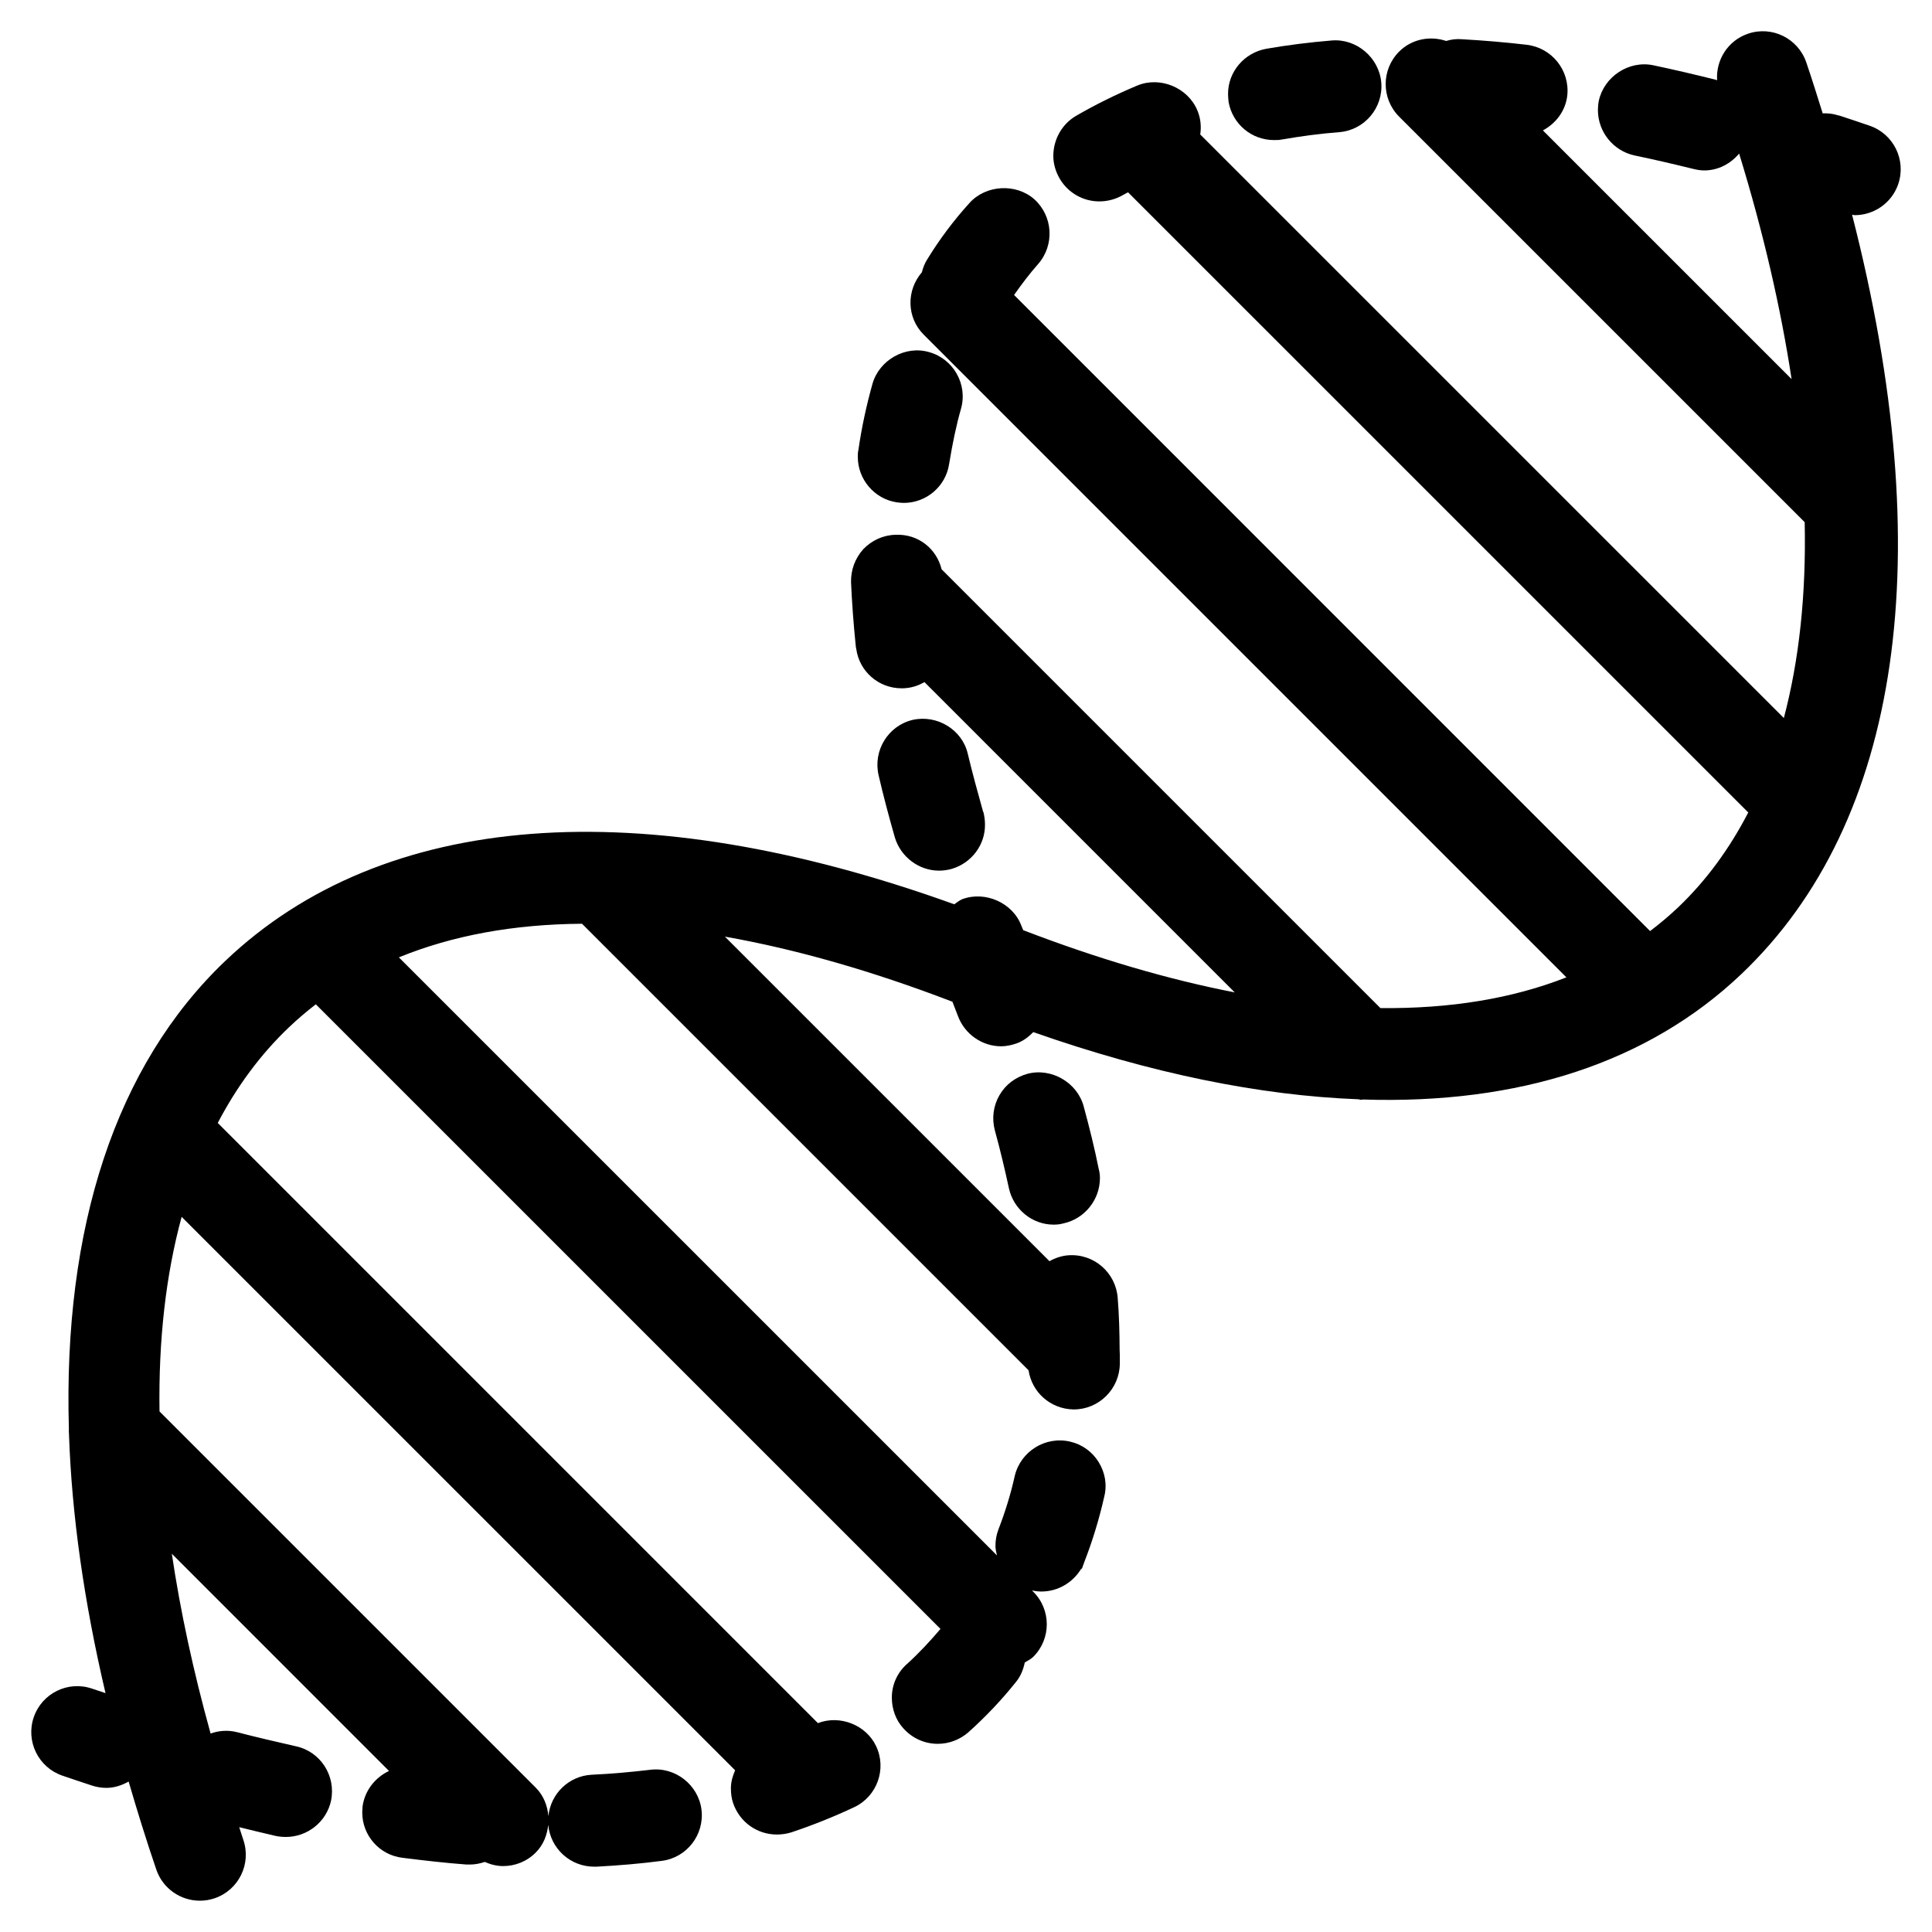
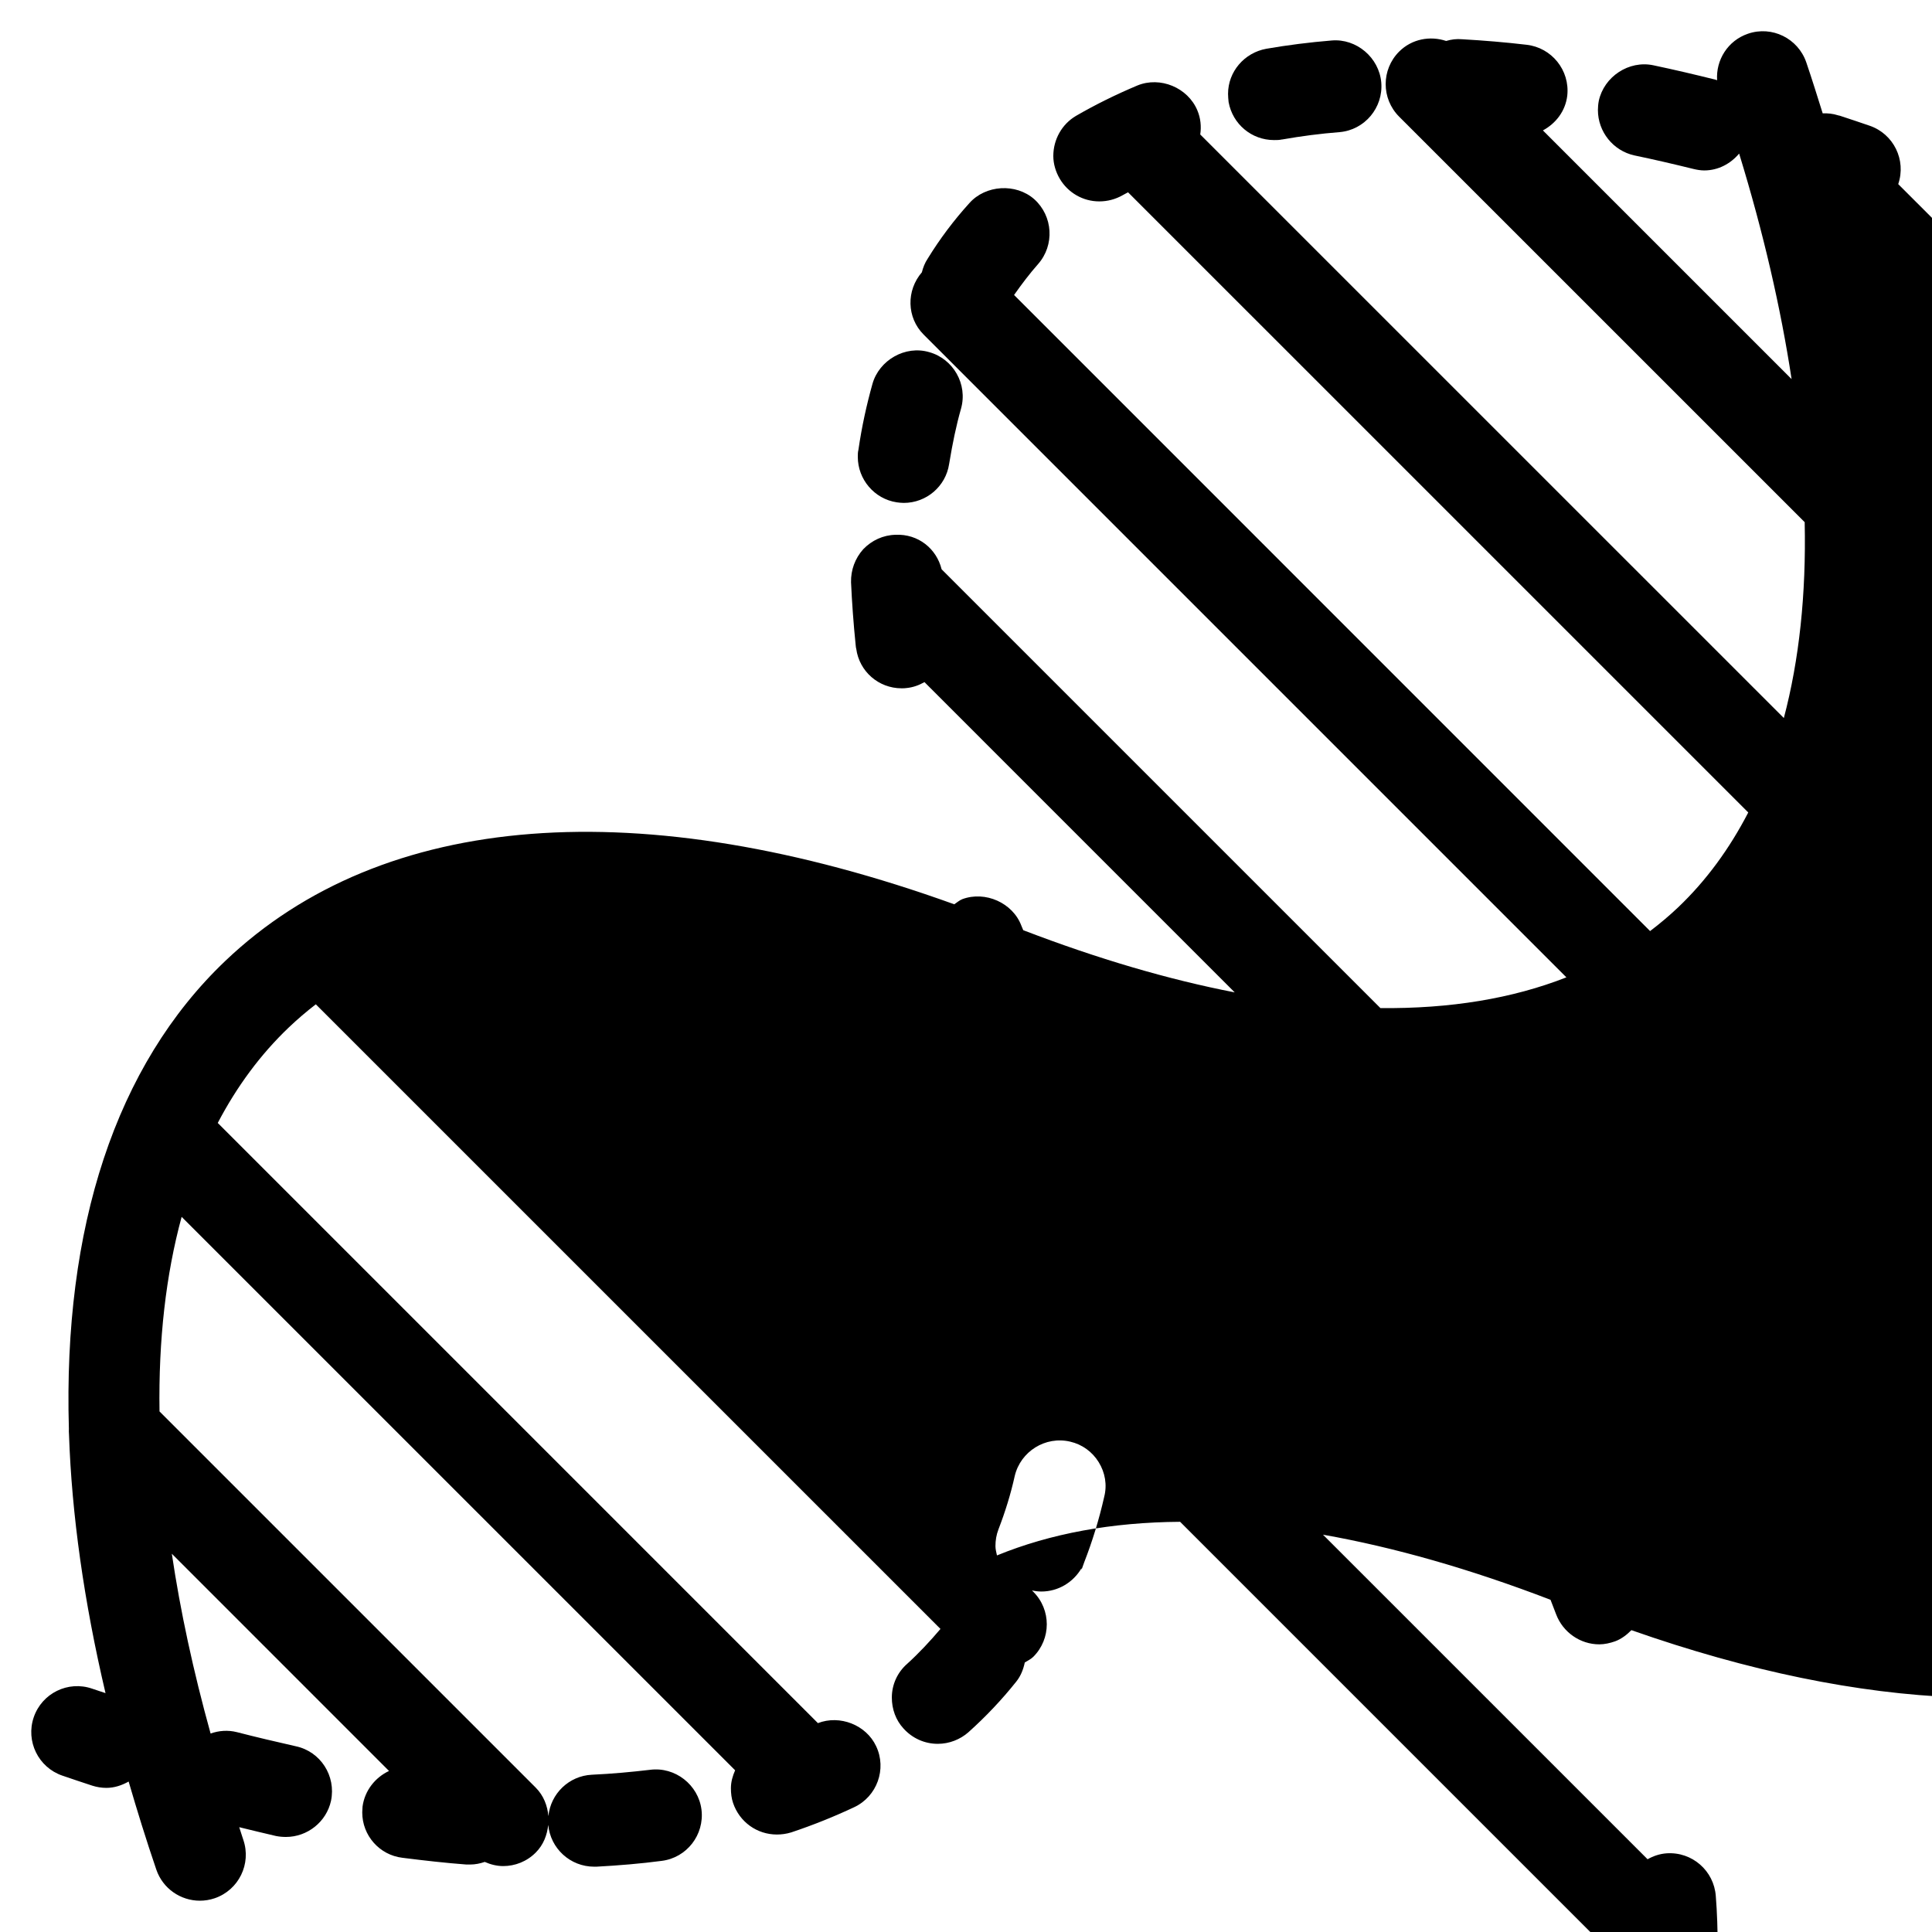
<svg xmlns="http://www.w3.org/2000/svg" fill="#000000" width="800px" height="800px" version="1.1" viewBox="144 144 512 512">
  <g fill-rule="evenodd">
    <path d="m481.62 181.12c0.73 0 1.383 0 2.113-0.16h0.078c5.035-0.887 10.074-1.543 15.188-1.945 6.66-0.57 11.621-6.5 11.051-13.16-0.57-6.582-6.574-11.695-13.156-11.125-5.856 0.48-11.699 1.219-17.297 2.191-5.856 1.059-10.152 6.09-10.152 11.941 0 0.73 0.074 1.461 0.148 2.191 1.066 5.852 6.098 10.066 12.027 10.066" />
    <path d="m381.64 277.12c0.562 0.074 1.215 0.156 1.863 0.156 6.012 0 11.133-4.383 12.023-10.309l0.086-0.488c0.805-4.871 1.777-9.664 3.078-14.215 1.789-6.418-2.031-13.16-8.445-14.945-6.34-1.867-13.234 2.113-15.023 8.371-1.543 5.516-2.844 11.359-3.734 17.539-0.16 0.562-0.16 1.219-0.16 1.863 0 5.938 4.383 11.129 10.312 12.027" />
-     <path d="m392.85 374.73c1.137 0 2.269-0.152 3.41-0.48 5.199-1.547 8.852-6.34 8.773-11.781 0-1.133-0.168-2.191-0.41-3.25l-0.082-0.074c-1.379-4.965-2.758-9.91-4.059-15.352-1.461-6.414-8.129-10.477-14.617-9.016-6.5 1.543-10.555 8.117-9.02 14.703 1.219 5.273 2.68 10.797 4.309 16.48 1.543 5.113 6.34 8.77 11.695 8.77" />
    <path d="m416.24 428.58c-3.164 0.898-5.762 2.848-7.391 5.684-1.629 2.84-2.031 6.098-1.215 9.254 1.461 5.289 2.676 10.48 3.734 15.359 1.219 5.598 6.172 9.664 11.855 9.664 0.891 0 1.707-0.086 2.598-0.328 5.609-1.219 9.672-6.246 9.672-12.016 0-0.73-0.094-1.629-0.328-2.438-1.051-5.281-2.434-10.879-3.981-16.566-1.703-6.34-8.605-10.32-14.945-8.613" />
-     <path d="m647.05 192.79c2.176-6.371-1.219-13.293-7.574-15.473-2.664-0.918-5.301-1.797-7.918-2.656-0.109-0.031-0.219-0.031-0.328-0.066-0.059-0.008-0.125-0.051-0.176-0.051-1.328-0.426-2.688-0.555-4.023-0.512-1.41-4.484-2.789-8.941-4.348-13.512-2.184-6.356-9.113-9.781-15.477-7.574-5.316 1.824-8.508 6.961-8.152 12.32-0.145-0.035-0.262-0.109-0.402-0.145-5.519-1.375-11.051-2.676-16.492-3.82-6.492-1.375-13.074 3.008-14.461 9.422-0.16 0.816-0.234 1.707-0.234 2.438 0 5.773 4.062 10.797 9.656 12.023 5.039 1.047 10.32 2.273 15.602 3.574 0.973 0.238 1.949 0.406 2.922 0.406 3.703 0 6.977-1.773 9.246-4.469 6.449 21 11.039 40.969 13.902 59.77l-65.906-65.906c3.418-1.84 5.973-5.113 6.457-9.211 0.73-6.746-4.148-12.746-10.805-13.488-5.527-0.652-11.293-1.133-17.055-1.461-1.477-0.141-2.898 0.051-4.242 0.453-4.238-1.41-9.074-0.551-12.461 2.824-4.75 4.758-4.75 12.469 0 17.23l107.48 107.47c0.414 19.129-1.453 36.512-5.523 51.91l-154.66-154.65c0.309-2.102 0.117-4.301-0.766-6.391-2.512-6.012-9.824-9.094-15.914-6.582-5.606 2.359-11.047 5.035-16.246 8.043-3.738 2.199-6.012 6.254-6.012 10.641 0 2.113 0.656 4.223 1.703 6.012 2.199 3.734 6.172 6.012 10.48 6.012 2.199 0 4.309-0.57 6.172-1.629 0.469-0.277 0.973-0.512 1.453-0.781l164.36 164.35c-4.981 9.621-11.152 18.07-18.59 25.148-2.352 2.234-4.84 4.316-7.426 6.281l-168.55-168.57c2.023-2.871 4.113-5.644 6.34-8.164 4.457-5.035 3.981-12.746-0.984-17.211-4.871-4.301-12.906-3.82-17.215 1.047-4.062 4.477-7.797 9.422-11.039 14.711-0.75 1.117-1.219 2.344-1.539 3.613-4.137 4.785-4.062 11.957 0.48 16.508l170.33 170.33c-14.34 5.637-30.875 8.34-49.289 8.145l-116.29-116.29c-1.344-5.469-6.223-9.422-12.219-9.137-3.258 0.074-6.266 1.461-8.539 3.812-2.184 2.441-3.316 5.531-3.242 8.773 0.242 5.359 0.648 10.965 1.219 16.566 0 0.246 0.082 0.496 0.082 0.73l0.078 0.328c0.812 6.012 5.926 10.473 12.016 10.473 0.492 0 0.898 0 1.383-0.078 1.715-0.176 3.269-0.762 4.68-1.562l82.219 82.223c-17.539-3.398-36.273-8.891-56.039-16.48l-0.488-1.16c-2.266-6.09-9.578-9.328-15.668-7.062-0.797 0.32-1.418 0.898-2.125 1.359-83.125-29.949-151.38-24.805-193.18 15-29.129 27.742-43 70.766-41.457 123.98-0.031 0.504-0.008 0.984 0.027 1.488 0.73 21.336 3.973 44.301 9.68 68.582-1.184-0.402-2.352-0.777-3.543-1.184-6.371-2.199-13.301 1.211-15.477 7.574-2.172 6.367 1.219 13.293 7.574 15.469 2.664 0.914 5.293 1.797 7.91 2.652 1.254 0.402 2.519 0.598 3.769 0.598 2.109 0 4.098-0.672 5.894-1.68 2.242 7.684 4.637 15.441 7.34 23.352 1.73 5.047 6.465 8.227 11.531 8.227 1.309 0 2.637-0.207 3.945-0.652 6.363-2.184 9.758-9.113 7.574-15.477-0.387-1.133-0.707-2.227-1.082-3.352 3.258 0.781 6.488 1.598 9.781 2.344 0.891 0.168 1.703 0.242 2.594 0.242 5.684 0 10.723-3.977 11.949-9.578 1.375-6.582-2.769-13.074-9.348-14.461-5.363-1.215-10.555-2.434-15.59-3.734-2.371-0.598-4.789-0.414-6.973 0.367-4.602-16.59-8.027-32.504-10.277-47.652l57.562 57.57c-3.644 1.711-6.441 5.164-7.019 9.445 0 0.496-0.078 0.977-0.078 1.547 0 6.094 4.543 11.285 10.633 12.016 5.769 0.73 11.543 1.383 16.984 1.789h0.969c1.359 0 2.652-0.27 3.879-0.691 1.562 0.691 3.215 1.102 4.894 1.102 3.113 0 6.231-1.191 8.605-3.57 2.059-2.047 3.039-4.676 3.324-7.348 0.59 6.231 5.797 11.078 12.195 11.078h0.562c6.012-0.328 11.781-0.809 17.297-1.539 6.656-0.82 11.367-6.91 10.562-13.559-0.812-6.582-6.984-11.453-13.645-10.574-4.871 0.574-10.066 1.059-15.434 1.305-6.078 0.309-10.898 5.035-11.496 10.965-0.242-2.746-1.258-5.449-3.367-7.559l-99.688-99.684c-0.285-18.961 1.688-36.234 5.863-51.566l146.68 146.67c-0.656 1.484-1.117 3.062-1.117 4.75 0 1.387 0.16 2.688 0.57 3.898 1.703 5.039 6.332 8.371 11.613 8.371 1.219 0 2.519-0.168 3.82-0.57 5.844-1.949 11.453-4.223 16.641-6.66 6.098-2.848 8.699-10.152 5.848-16.164-2.637-5.668-9.641-8.379-15.434-6.129l-159.05-159.05c5.055-9.66 11.312-18.148 18.816-25.301 2.285-2.176 4.68-4.223 7.172-6.141l165.54 165.53c-2.731 3.219-5.66 6.375-8.824 9.246-2.606 2.277-4.066 5.523-4.066 8.934 0 3.09 1.059 6.004 3.09 8.203 2.352 2.606 5.602 4.066 9.094 4.066 3.008 0 5.93-1.137 8.129-3.09 4.621-4.141 8.852-8.617 12.664-13.402 1.199-1.496 1.871-3.242 2.258-5.07 0.766-0.488 1.598-0.84 2.258-1.504 4.762-4.762 4.762-12.469 0-17.23l-0.352-0.352c0.824 0.176 1.656 0.285 2.492 0.285 4.469 0 8.449-2.445 10.641-6.18v0.41l0.73-2.031c2.117-5.441 3.906-11.211 5.281-17.309 0.805-3.156 0.242-6.406-1.461-9.168-1.703-2.762-4.383-4.711-7.559-5.441-6.574-1.543-13.148 2.594-14.691 9.094-1.059 4.793-2.519 9.496-4.309 14.133-0.562 1.461-0.805 2.93-0.805 4.465 0.008 0.859 0.227 1.656 0.402 2.461l-158.5-158.49c14.176-5.805 30.438-8.785 48.535-8.91l118.34 118.34c0.863 5.785 5.754 10.23 11.84 10.371h0.16c6.668 0 12.109-5.441 12.184-12.098v-2.269c0-0.402-0.043-0.797-0.043-1.199 0-0.051-0.008-0.102-0.008-0.16-0.023-4.66-0.145-9.32-0.512-13.828-0.496-6.66-6.258-11.781-13.082-11.297-1.797 0.137-3.477 0.707-4.996 1.57l-86.02-86.016c18.801 3.324 38.973 9.07 60.301 17.254 0.469 1.227 0.945 2.469 1.484 3.848 1.781 4.711 6.332 7.961 11.445 7.961 1.375 0 2.848-0.328 4.223-0.816 1.672-0.637 3.059-1.711 4.281-2.945 31.113 10.93 60.004 16.809 86.137 17.801 0.262 0.016 0.496 0.141 0.754 0.141 0.145 0 0.277-0.074 0.422-0.082 41.355 1.344 75.664-9.758 100.38-33.285 42.438-40.406 52.438-110.99 29.289-201.19 0.234 0.016 0.469 0.117 0.703 0.117 5.066 0 9.801-3.184 11.531-8.23" />
+     <path d="m647.05 192.79c2.176-6.371-1.219-13.293-7.574-15.473-2.664-0.918-5.301-1.797-7.918-2.656-0.109-0.031-0.219-0.031-0.328-0.066-0.059-0.008-0.125-0.051-0.176-0.051-1.328-0.426-2.688-0.555-4.023-0.512-1.41-4.484-2.789-8.941-4.348-13.512-2.184-6.356-9.113-9.781-15.477-7.574-5.316 1.824-8.508 6.961-8.152 12.32-0.145-0.035-0.262-0.109-0.402-0.145-5.519-1.375-11.051-2.676-16.492-3.82-6.492-1.375-13.074 3.008-14.461 9.422-0.16 0.816-0.234 1.707-0.234 2.438 0 5.773 4.062 10.797 9.656 12.023 5.039 1.047 10.32 2.273 15.602 3.574 0.973 0.238 1.949 0.406 2.922 0.406 3.703 0 6.977-1.773 9.246-4.469 6.449 21 11.039 40.969 13.902 59.77l-65.906-65.906c3.418-1.84 5.973-5.113 6.457-9.211 0.73-6.746-4.148-12.746-10.805-13.488-5.527-0.652-11.293-1.133-17.055-1.461-1.477-0.141-2.898 0.051-4.242 0.453-4.238-1.41-9.074-0.551-12.461 2.824-4.75 4.758-4.75 12.469 0 17.23l107.48 107.47c0.414 19.129-1.453 36.512-5.523 51.91l-154.66-154.65c0.309-2.102 0.117-4.301-0.766-6.391-2.512-6.012-9.824-9.094-15.914-6.582-5.606 2.359-11.047 5.035-16.246 8.043-3.738 2.199-6.012 6.254-6.012 10.641 0 2.113 0.656 4.223 1.703 6.012 2.199 3.734 6.172 6.012 10.48 6.012 2.199 0 4.309-0.57 6.172-1.629 0.469-0.277 0.973-0.512 1.453-0.781l164.36 164.35c-4.981 9.621-11.152 18.07-18.59 25.148-2.352 2.234-4.84 4.316-7.426 6.281l-168.55-168.57c2.023-2.871 4.113-5.644 6.34-8.164 4.457-5.035 3.981-12.746-0.984-17.211-4.871-4.301-12.906-3.82-17.215 1.047-4.062 4.477-7.797 9.422-11.039 14.711-0.75 1.117-1.219 2.344-1.539 3.613-4.137 4.785-4.062 11.957 0.48 16.508l170.33 170.33c-14.34 5.637-30.875 8.34-49.289 8.145l-116.29-116.29c-1.344-5.469-6.223-9.422-12.219-9.137-3.258 0.074-6.266 1.461-8.539 3.812-2.184 2.441-3.316 5.531-3.242 8.773 0.242 5.359 0.648 10.965 1.219 16.566 0 0.246 0.082 0.496 0.082 0.73l0.078 0.328c0.812 6.012 5.926 10.473 12.016 10.473 0.492 0 0.898 0 1.383-0.078 1.715-0.176 3.269-0.762 4.68-1.562l82.219 82.223c-17.539-3.398-36.273-8.891-56.039-16.48l-0.488-1.16c-2.266-6.09-9.578-9.328-15.668-7.062-0.797 0.32-1.418 0.898-2.125 1.359-83.125-29.949-151.38-24.805-193.18 15-29.129 27.742-43 70.766-41.457 123.98-0.031 0.504-0.008 0.984 0.027 1.488 0.73 21.336 3.973 44.301 9.68 68.582-1.184-0.402-2.352-0.777-3.543-1.184-6.371-2.199-13.301 1.211-15.477 7.574-2.172 6.367 1.219 13.293 7.574 15.469 2.664 0.914 5.293 1.797 7.91 2.652 1.254 0.402 2.519 0.598 3.769 0.598 2.109 0 4.098-0.672 5.894-1.68 2.242 7.684 4.637 15.441 7.34 23.352 1.73 5.047 6.465 8.227 11.531 8.227 1.309 0 2.637-0.207 3.945-0.652 6.363-2.184 9.758-9.113 7.574-15.477-0.387-1.133-0.707-2.227-1.082-3.352 3.258 0.781 6.488 1.598 9.781 2.344 0.891 0.168 1.703 0.242 2.594 0.242 5.684 0 10.723-3.977 11.949-9.578 1.375-6.582-2.769-13.074-9.348-14.461-5.363-1.215-10.555-2.434-15.59-3.734-2.371-0.598-4.789-0.414-6.973 0.367-4.602-16.59-8.027-32.504-10.277-47.652l57.562 57.57c-3.644 1.711-6.441 5.164-7.019 9.445 0 0.496-0.078 0.977-0.078 1.547 0 6.094 4.543 11.285 10.633 12.016 5.769 0.73 11.543 1.383 16.984 1.789h0.969c1.359 0 2.652-0.27 3.879-0.691 1.562 0.691 3.215 1.102 4.894 1.102 3.113 0 6.231-1.191 8.605-3.57 2.059-2.047 3.039-4.676 3.324-7.348 0.59 6.231 5.797 11.078 12.195 11.078h0.562c6.012-0.328 11.781-0.809 17.297-1.539 6.656-0.82 11.367-6.91 10.562-13.559-0.812-6.582-6.984-11.453-13.645-10.574-4.871 0.574-10.066 1.059-15.434 1.305-6.078 0.309-10.898 5.035-11.496 10.965-0.242-2.746-1.258-5.449-3.367-7.559l-99.688-99.684c-0.285-18.961 1.688-36.234 5.863-51.566l146.68 146.67c-0.656 1.484-1.117 3.062-1.117 4.75 0 1.387 0.16 2.688 0.57 3.898 1.703 5.039 6.332 8.371 11.613 8.371 1.219 0 2.519-0.168 3.82-0.57 5.844-1.949 11.453-4.223 16.641-6.66 6.098-2.848 8.699-10.152 5.848-16.164-2.637-5.668-9.641-8.379-15.434-6.129l-159.05-159.05c5.055-9.66 11.312-18.148 18.816-25.301 2.285-2.176 4.68-4.223 7.172-6.141l165.54 165.53c-2.731 3.219-5.66 6.375-8.824 9.246-2.606 2.277-4.066 5.523-4.066 8.934 0 3.09 1.059 6.004 3.09 8.203 2.352 2.606 5.602 4.066 9.094 4.066 3.008 0 5.93-1.137 8.129-3.09 4.621-4.141 8.852-8.617 12.664-13.402 1.199-1.496 1.871-3.242 2.258-5.07 0.766-0.488 1.598-0.84 2.258-1.504 4.762-4.762 4.762-12.469 0-17.23l-0.352-0.352c0.824 0.176 1.656 0.285 2.492 0.285 4.469 0 8.449-2.445 10.641-6.18v0.41l0.73-2.031c2.117-5.441 3.906-11.211 5.281-17.309 0.805-3.156 0.242-6.406-1.461-9.168-1.703-2.762-4.383-4.711-7.559-5.441-6.574-1.543-13.148 2.594-14.691 9.094-1.059 4.793-2.519 9.496-4.309 14.133-0.562 1.461-0.805 2.93-0.805 4.465 0.008 0.859 0.227 1.656 0.402 2.461c14.176-5.805 30.438-8.785 48.535-8.91l118.34 118.34c0.863 5.785 5.754 10.23 11.84 10.371h0.16c6.668 0 12.109-5.441 12.184-12.098v-2.269c0-0.402-0.043-0.797-0.043-1.199 0-0.051-0.008-0.102-0.008-0.16-0.023-4.66-0.145-9.32-0.512-13.828-0.496-6.66-6.258-11.781-13.082-11.297-1.797 0.137-3.477 0.707-4.996 1.57l-86.02-86.016c18.801 3.324 38.973 9.07 60.301 17.254 0.469 1.227 0.945 2.469 1.484 3.848 1.781 4.711 6.332 7.961 11.445 7.961 1.375 0 2.848-0.328 4.223-0.816 1.672-0.637 3.059-1.711 4.281-2.945 31.113 10.93 60.004 16.809 86.137 17.801 0.262 0.016 0.496 0.141 0.754 0.141 0.145 0 0.277-0.074 0.422-0.082 41.355 1.344 75.664-9.758 100.38-33.285 42.438-40.406 52.438-110.99 29.289-201.19 0.234 0.016 0.469 0.117 0.703 0.117 5.066 0 9.801-3.184 11.531-8.23" />
  </g>
</svg>